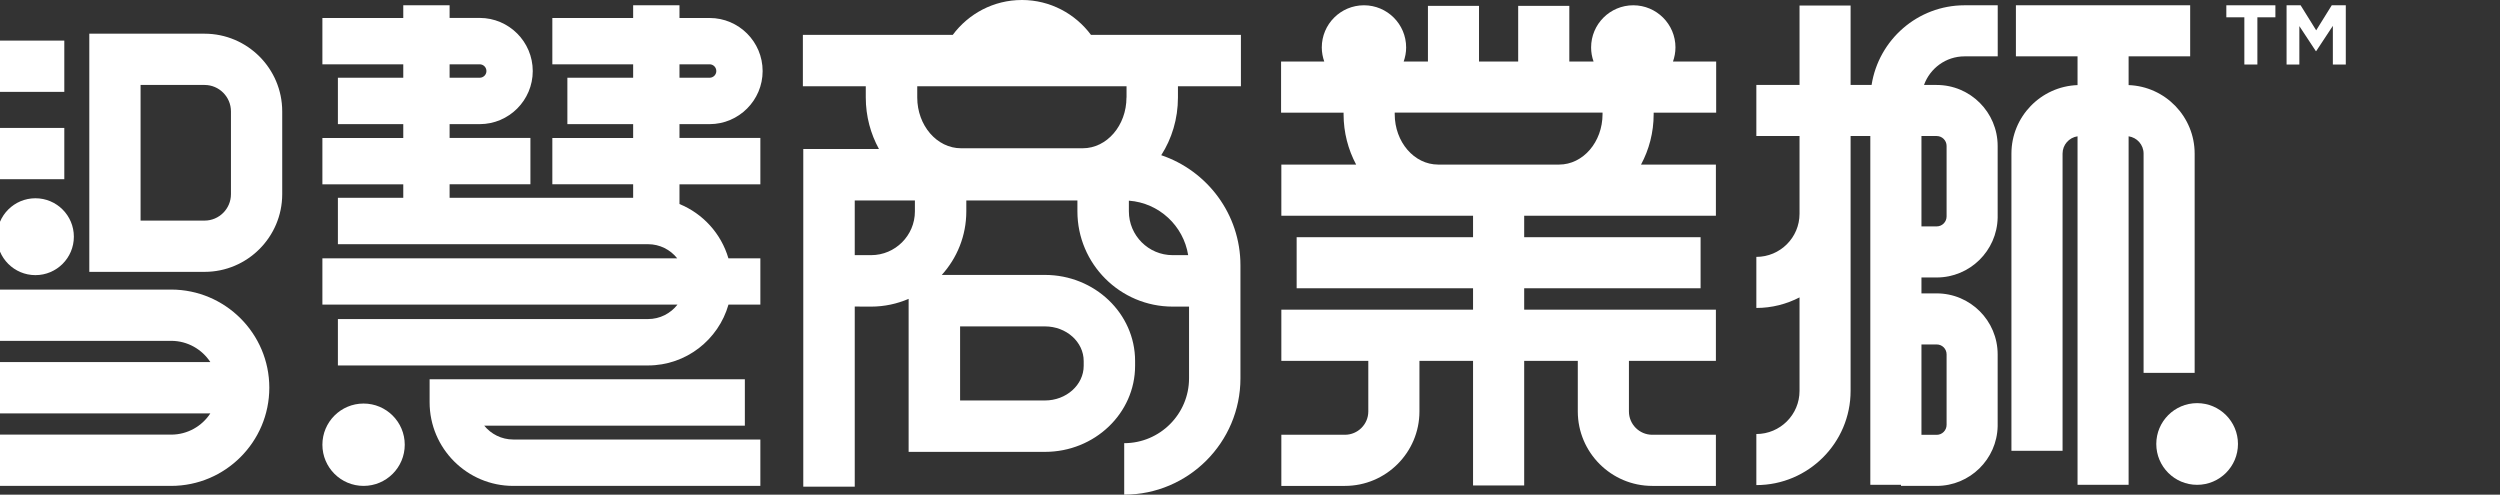
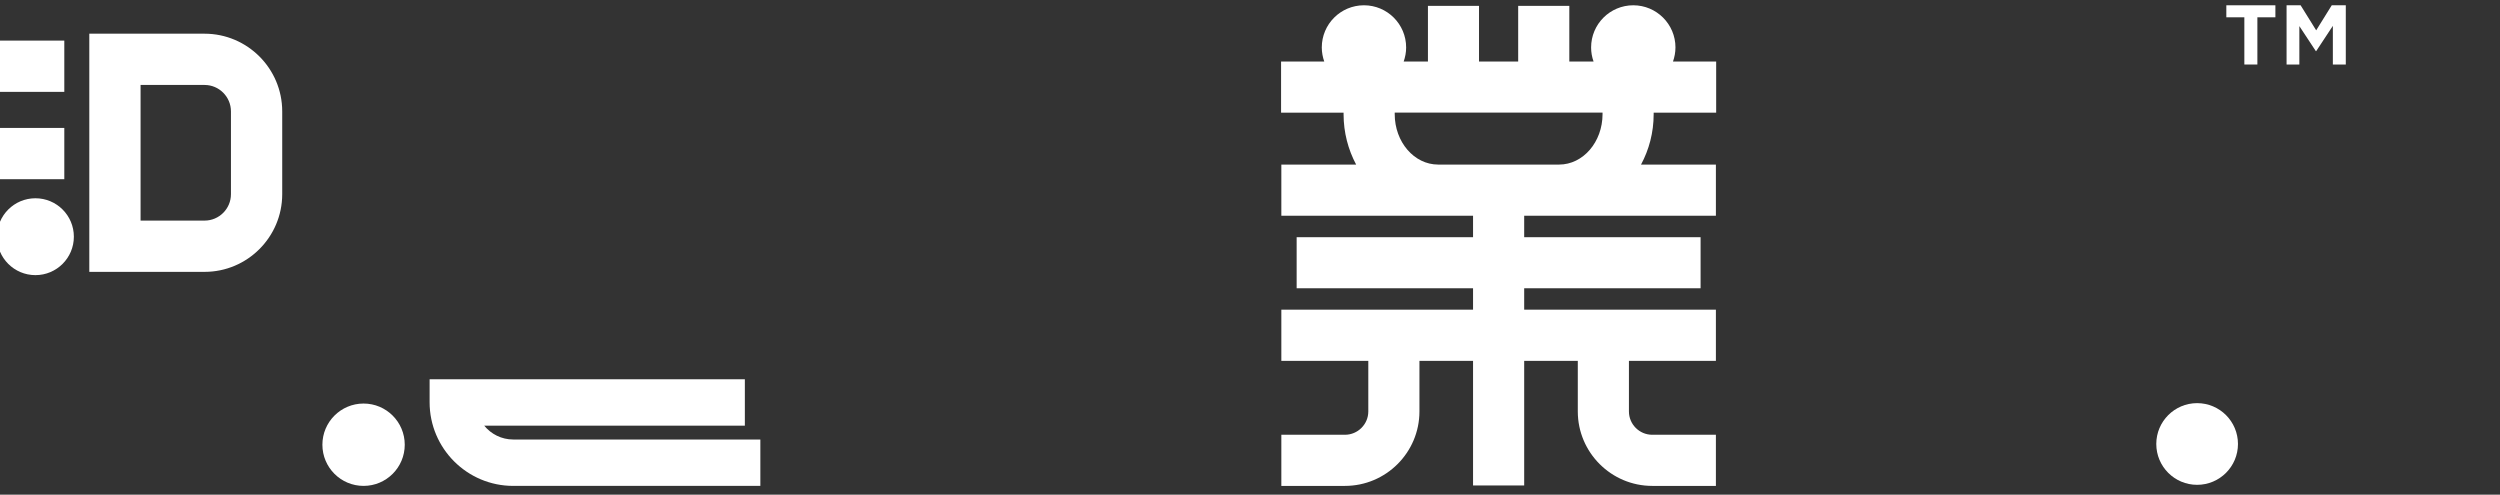
<svg xmlns="http://www.w3.org/2000/svg" width="374" height="74" enable-background="new -23 0 374 74" version="1.1" xml:space="preserve">
  <rect width="100%" height="100%" fill="#333333" stroke="none" />
  <g class="layer">
    <title>Layer 1</title>
    <g id="svg_1">
-       <path d="m152.87,0c-4.24,0 -7.99,2.06 -10.34,5.22l-22.42,0l0,7.69l9.41,0l0,1.68c0,2.81 0.73,5.44 1.97,7.7l-11.32,0l0,50.52l7.7,0l0,-26.95l2.45,0.01c1.99,0 3.89,-0.42 5.61,-1.16l0,22.89l20.4,0c7.43,0 13.48,-5.77 13.48,-12.87l0,-0.73c0,-7.1 -6.05,-12.87 -13.48,-12.87l-15.44,0c2.28,-2.52 3.67,-5.85 3.67,-9.51l0,-1.63l16.62,0l0,1.63c0,7.86 6.39,14.25 14.25,14.25l2.45,0l0,10.73c0,5.35 -4.36,9.7 -9.7,9.7l0,7.7c9.59,0 17.39,-7.81 17.39,-17.4l0,-16.91c0,-7.65 -4.97,-14.15 -11.85,-16.47c1.58,-2.46 2.5,-5.43 2.5,-8.63l0,-1.68l9.42,0l0,-7.69l-22.43,0c-2.35,-3.16 -6.1,-5.22 -10.34,-5.22zm-9.24,48.83l12.7,0c3.19,0 5.79,2.32 5.79,5.18l0,0.72c0,2.85 -2.6,5.18 -5.79,5.18l-12.7,0l0,-11.08zm-6.76,-17.21c0,3.61 -2.94,6.55 -6.55,6.55l-2.45,0l0,-8.18l9,0l0,1.63zm40.88,6.55l-2.32,0c-3.62,0 -6.55,-2.94 -6.55,-6.55l0,-1.6c4.51,0.33 8.17,3.75 8.87,8.15zm-9.23,-23.58c0,4.18 -2.93,7.59 -6.54,7.59l-18.21,0c-3.61,0 -6.55,-3.41 -6.55,-7.59l0,-1.68l31.31,0l0,1.68l-0.01,0z" fill="#ffffff" id="svg_2" />
      <path d="m250.65,7.1c0,-3.48 -2.83,-6.31 -6.31,-6.31c-3.48,0 -6.31,2.82 -6.31,6.31c0,0.74 0.13,1.45 0.37,2.11l-3.63,0l0,-8.33l-7.65,0l0,8.33l-5.86,0l0,-8.33l-7.64,0l0,8.33l-3.63,0c0.23,-0.66 0.37,-1.37 0.37,-2.11c0,-3.49 -2.83,-6.31 -6.31,-6.31s-6.31,2.82 -6.31,6.31c0,0.74 0.14,1.45 0.37,2.11l-6.46,0l0,7.64l9.35,0l0,0.23c0,2.74 0.69,5.31 1.88,7.54l-11.19,0l0,7.65l23.46,0l5.22,0l0,3.21l-26.39,0l0,7.64l26.39,0l0,3.21l-28.68,0l0,7.65l13.01,0l0,7.57c0,1.92 -1.57,3.49 -3.5,3.49l-9.51,0l0,7.65l9.51,0c6.15,0 11.15,-5 11.15,-11.14l0,-7.57l8.02,0l0,18.64l7.65,0l0,-18.64l8.02,0l0,7.57c0,6.14 5,11.14 11.14,11.14l9.52,0l0,-7.65l-9.52,0c-1.92,0 -3.49,-1.56 -3.49,-3.49l0,-7.57l13.01,0l0,-7.65l-28.68,0l0,-3.21l26.39,0l0,-7.64l-26.39,0l0,-3.21l5.22,0l23.46,0l0,-7.65l-11.2,0c1.2,-2.23 1.89,-4.8 1.89,-7.54l0,-0.23l9.35,0l0,-7.64l-6.46,0c0.23,-0.66 0.37,-1.37 0.37,-2.11zm-10.91,9.98c0,4.16 -2.91,7.54 -6.5,7.54l-18.09,0c-3.59,0 -6.5,-3.38 -6.5,-7.54l0,-0.23l31.09,0l0,0.23z" fill="#ffffff" id="svg_3" />
      <circle cx="328.69" cy="66.42" fill="#ffffff" id="svg_4" r="6.11" />
-       <path d="m279.99,12.71l-3.14,0l0,-11.88l-7.64,0l0,11.88l-6.46,0l0,7.64l6.46,0l0,11.63c0,3.56 -2.9,6.45 -6.46,6.45l0,7.64c2.33,0 4.52,-0.58 6.46,-1.58l0,13.99c0,3.56 -2.9,6.45 -6.46,6.45l0,7.64c7.77,0 14.1,-6.32 14.1,-14.09l0,-38.13l2.95,0l0,52.18l4.59,0l0,0.16l5.34,0c4.96,0 9.02,-3.99 9.12,-8.93l0,-10.75c0,-5.03 -4.09,-9.12 -9.12,-9.12l-2.28,0l0,-2.38l2.28,0c4.96,0 9.02,-3.99 9.12,-8.94l0,-10.74c0,-5.03 -4.09,-9.12 -9.12,-9.12l-1.9,0c0.9,-2.49 3.27,-4.28 6.07,-4.28l4.96,0l0,-7.64l-4.96,0c-7.03,0 -12.86,5.18 -13.91,11.92zm9.74,38.82c0.82,0 1.48,0.66 1.48,1.48l0,10.55c0,0.82 -0.66,1.49 -1.48,1.49l-2.28,0l0,-13.52l2.28,0zm1.48,-29.7l0,10.55c0,0.82 -0.66,1.49 -1.48,1.49l-2.28,0l0,-13.52l2.28,0c0.82,0 1.48,0.67 1.48,1.48z" fill="#ffffff" id="svg_5" />
-       <path d="m328.32,55.78l0,-32.8c0,-5.53 -4.4,-10.05 -9.88,-10.25l0,-4.3l9.21,0l0,-7.64l-26.07,0l0,7.64l9.22,0l0,4.3c-5.49,0.2 -9.89,4.72 -9.89,10.25l0,44.46l7.65,0l0,-44.46c0,-1.32 0.97,-2.4 2.24,-2.59l0,52.14l7.64,0l0,-52.14c1.27,0.19 2.24,1.27 2.24,2.59l0,32.8l7.64,0z" fill="#ffffff" id="svg_6" />
      <path d="m30.6,5.04l-17.24,0l0,35.63l17.25,0c6.4,0 11.61,-5.22 11.61,-11.62l0,-12.39c0,-6.4 -5.21,-11.62 -11.62,-11.62zm3.95,24.01c0,2.18 -1.77,3.95 -3.94,3.95l-9.58,0l0,-20.29l9.58,0c2.17,0 3.94,1.78 3.94,3.95l0,12.39z" fill="#ffffff" id="svg_7" />
      <path d="m-1.7,28.99l0,-2.18l11.32,0l0,-7.67l-11.32,0l0,-5.4l11.32,0l0,-7.67l-14.68,0l0,-5.28l-7.67,0l0,5.44c0,0.83 -0.68,1.5 -1.51,1.5l-8.69,0l0,7.67l8.7,0c1.78,0 3.45,-0.52 4.86,-1.41l0,5.15l-13.56,0l0,7.67l13.56,0l0,2.18c0,1.85 -0.84,4 -3.23,4l-10.33,0l0,7.67l10.33,0c6.22,0.01 10.9,-5.01 10.9,-11.67z" fill="#ffffff" id="svg_8" />
      <circle cx="5.3" cy="35.41" fill="#ffffff" id="svg_9" r="5.75" />
-       <path d="m25.6,43.32l-45.14,0l0,29.37l45.14,0c8.1,0 14.69,-6.59 14.69,-14.69c0,-8.09 -6.59,-14.68 -14.69,-14.68zm0,7.67c2.46,0 4.62,1.27 5.87,3.18l-43.33,0l0,-3.18l37.46,0zm0,14.03l-37.47,0l0,-3.18l43.34,0c-1.25,1.91 -3.41,3.18 -5.87,3.18z" fill="#ffffff" id="svg_10" />
      <circle cx="54.39" cy="66.53" fill="#ffffff" id="svg_11" r="6.16" />
      <path d="m72.44,63.68l38.99,0l0,-6.94l-40.23,0l-1.86,0l-5.07,0l0,3.44c0,6.9 5.61,12.51 12.51,12.51l36.97,0l0,-6.94l-36.97,0c-1.75,0 -3.31,-0.81 -4.34,-2.07z" fill="#ffffff" id="svg_12" />
-       <path d="m106.16,18.57c4.37,0 7.93,-3.57 7.93,-7.94c0,-4.38 -3.56,-7.94 -7.93,-7.94l-4.51,0l0,-1.9l-6.93,0l0,1.9l-12.09,0l0,6.93l12.09,0l0,2.01l-9.84,0l0,6.94l9.84,0l0,2.07l-12.09,0l0,6.93l12.09,0l0,2.02l-27.46,0l0,-2.02l12.09,0l0,-6.94l-12.09,0l0,-2.06l4.5,0c4.38,0 7.94,-3.57 7.94,-7.94c0,-4.38 -3.56,-7.95 -7.94,-7.95l-4.5,0l0,-1.89l-6.93,0l0,1.9l-12.1,0l0,6.93l12.1,0l0,2.01l-9.78,0l0,6.94l9.78,0l0,2.07l-12.1,0l0,6.93l12.1,0l0,2.02l-9.78,0l0,6.94l46.39,0c1.77,0 3.34,0.82 4.37,2.11l-53.08,0l0,6.93l53.12,0c-1.03,1.32 -2.62,2.16 -4.41,2.16l-46.39,0l0,6.94l46.39,0c5.71,0 10.54,-3.85 12.04,-9.1l4.77,0l0,-6.93l-4.78,0c-1.08,-3.69 -3.8,-6.68 -7.32,-8.12l0,-2.95l12.1,0l0,-6.94l-12.1,0l0,-2.06l4.51,0zm-38.9,-8.95l4.5,0c0.56,0 1.01,0.45 1.01,1.01c0,0.55 -0.45,1 -1.01,1l-4.5,0l0,-2.01zm34.39,0l4.51,0c0.55,0 1,0.45 1,1.01c0,0.55 -0.45,1 -1,1l-4.51,0l0,-2.01z" fill="#ffffff" id="svg_13" />
      <polygon fill="#ffffff" id="svg_14" points="333.06,2.588 335.755,2.588 335.755,9.651 337.704,9.651 337.704,2.588 340.399,2.588    340.399,0.791 333.06,0.791  " />
      <polygon fill="#ffffff" id="svg_15" points="348.829,0.791 346.501,4.537 344.173,0.791 342.071,0.791 342.071,9.651 343.983,9.651    343.983,3.905 346.45,7.651 346.501,7.651 348.995,3.867 348.995,9.651 350.931,9.651 350.931,0.791  " />
    </g>
  </g>
</svg>